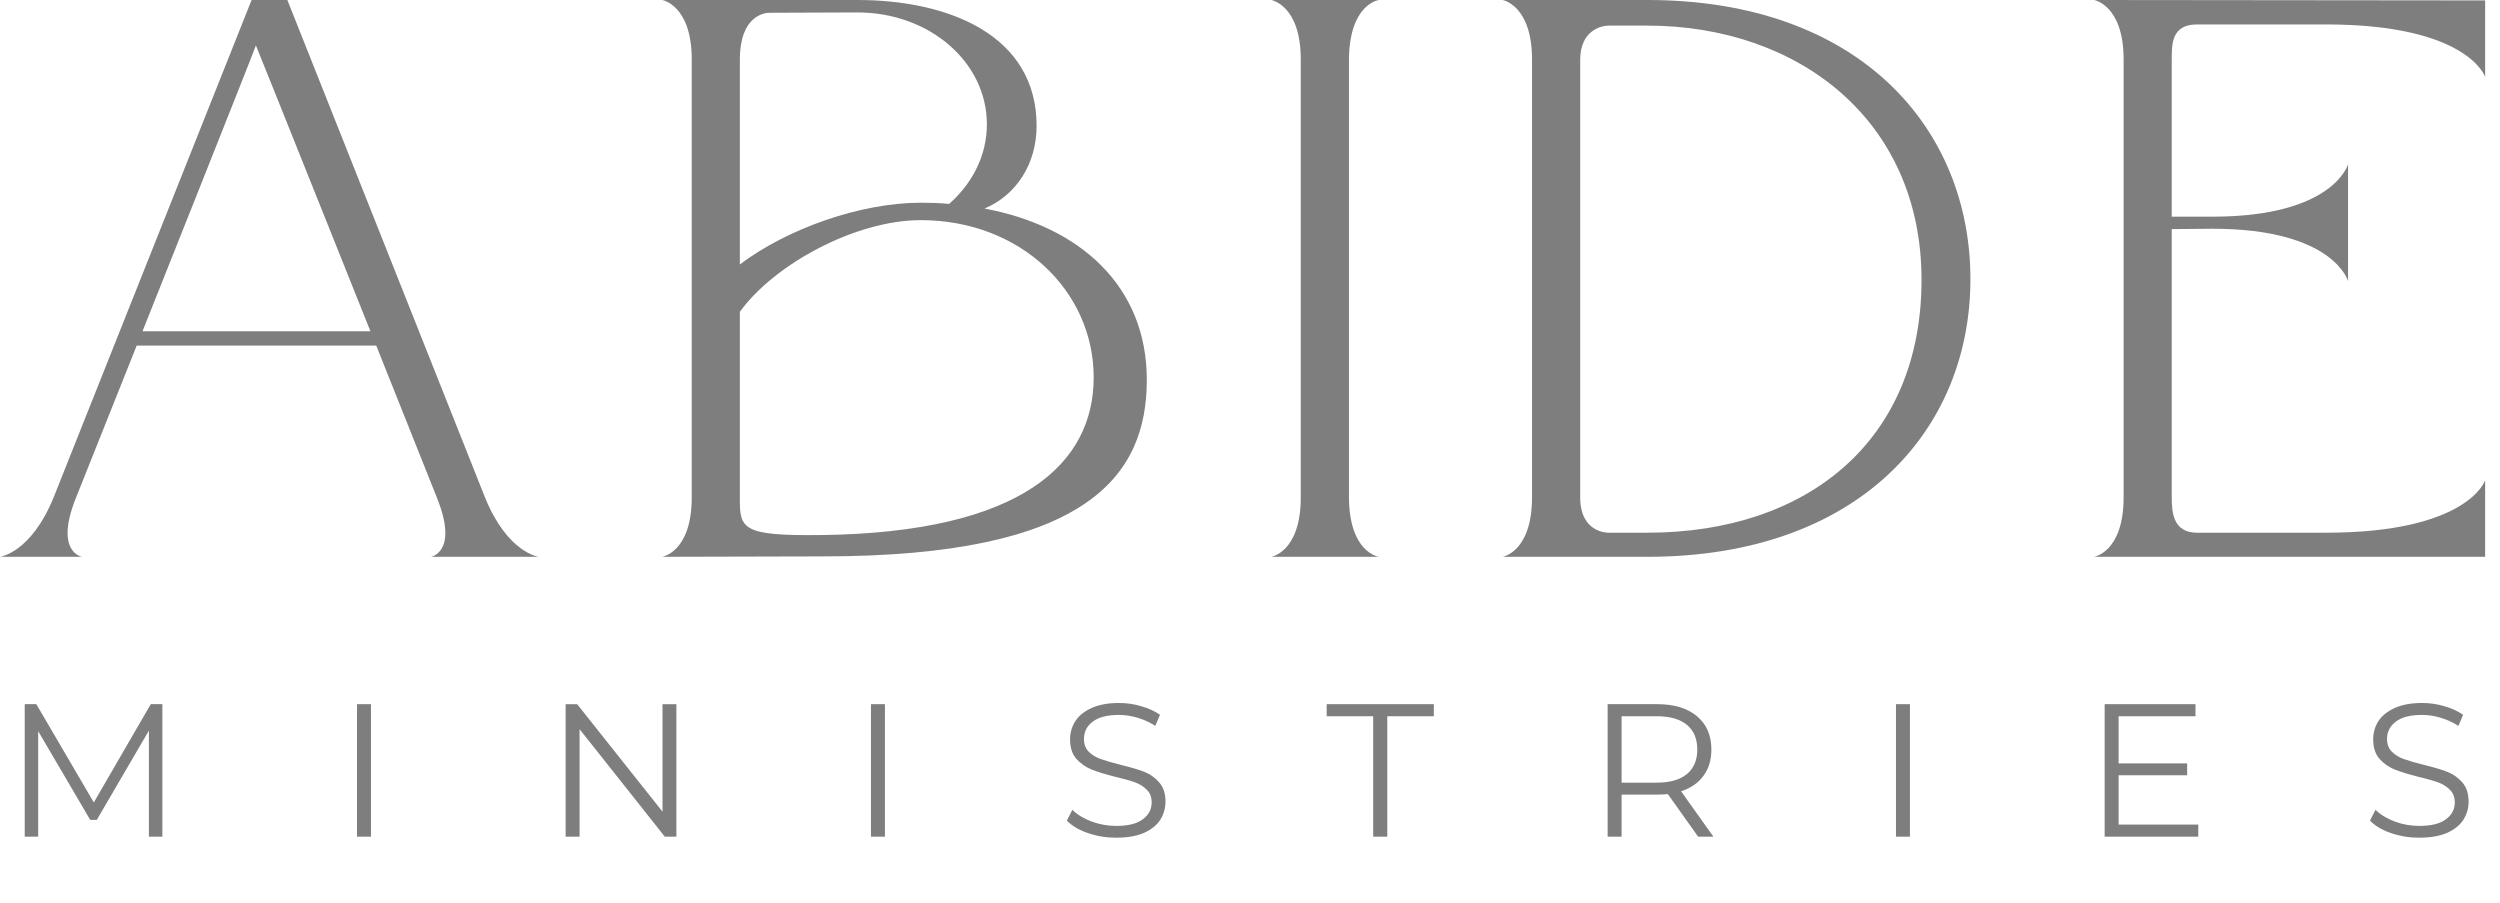
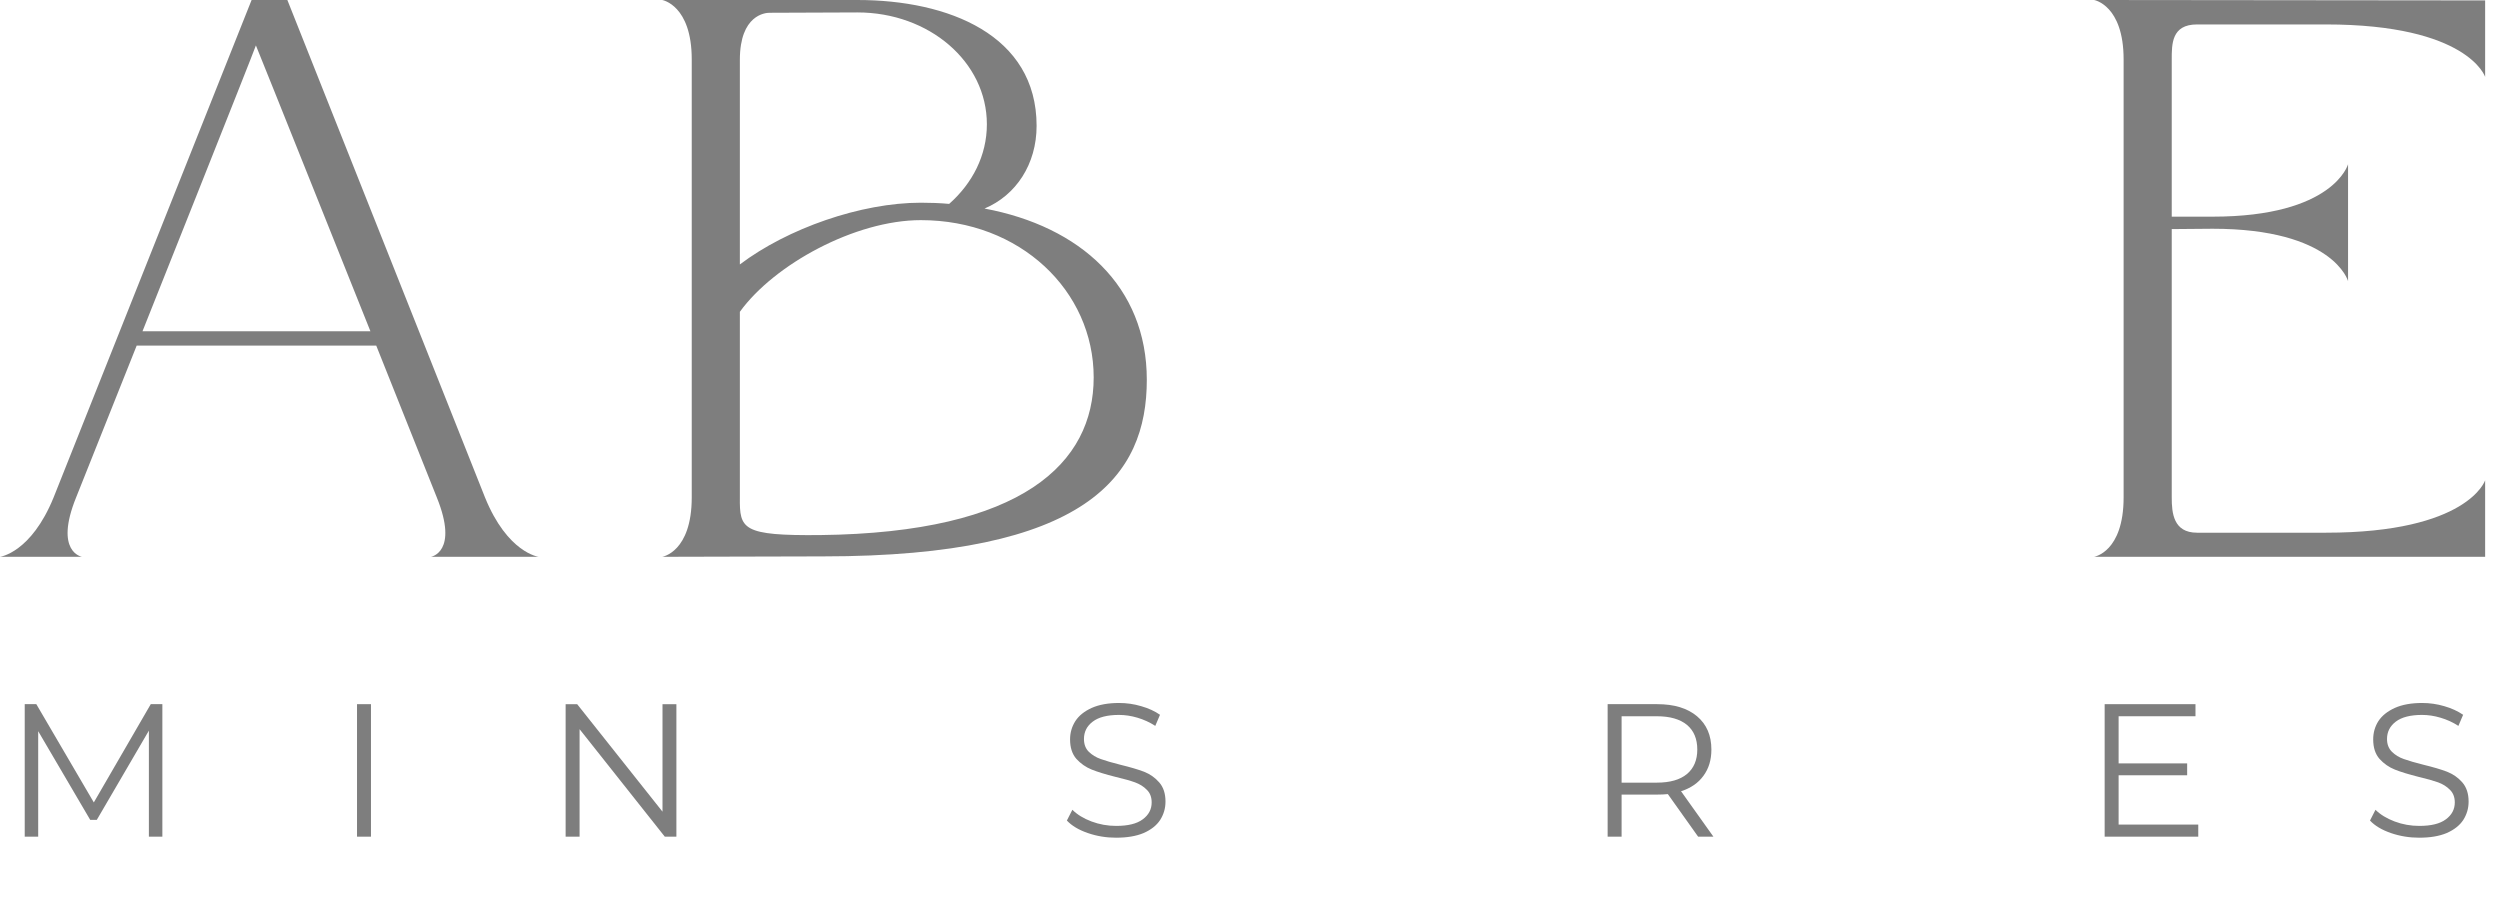
<svg xmlns="http://www.w3.org/2000/svg" width="100%" height="100%" viewBox="0 0 36 13" version="1.1" xml:space="preserve" style="fill-rule:evenodd;clip-rule:evenodd;stroke-linejoin:round;stroke-miterlimit:2;">
  <g>
    <g>
      <g>
        <path d="M6.206,8.018l1.55,0c-0,0 -0.448,-0.056 -0.772,-0.855l-2.846,-7.163l-0.515,-0l-2.851,7.163c-0.325,0.799 -0.772,0.855 -0.772,0.855l1.18,0c-0,0 -0.403,-0.067 -0.084,-0.855l0.872,-2.186l3.45,-0l0.872,2.186c0.319,0.788 -0.084,0.855 -0.084,0.855Zm-4.154,-3.248c0,-0 1.616,-4.054 1.633,-4.116c0.028,0.062 1.649,4.116 1.649,4.116l-3.282,-0Z" style="fill:#7e7e7e;fill-rule:nonzero;" />
      </g>
    </g>
    <g>
      <g>
        <path d="M14.177,3.003c0.453,-0.19 0.75,-0.638 0.75,-1.191c-0,-1.309 -1.27,-1.812 -2.579,-1.812l-2.812,-0c0,-0 0.425,0.073 0.425,0.855l0,6.308c0,0.788 -0.425,0.855 -0.425,0.855l2.315,-0.006c3.808,0 4.663,-1.157 4.663,-2.543c0,-1.348 -0.961,-2.209 -2.337,-2.466Zm-3.523,-2.142c0,-0.649 0.369,-0.677 0.426,-0.677c-0,0 1.252,-0.005 1.268,-0.005c1.03,0 1.863,0.71 1.863,1.611c-0,0.447 -0.207,0.849 -0.543,1.146c-0.134,-0.012 -0.268,-0.017 -0.408,-0.017c-0.861,-0 -1.918,0.369 -2.606,0.889l0,-2.947Zm1.158,6.844c-1.124,0.011 -1.163,-0.084 -1.158,-0.542l0,-2.673c0.493,-0.682 1.661,-1.32 2.606,-1.32c1.431,0 2.489,1.018 2.489,2.265c-0,1.23 -1.018,2.236 -3.937,2.27Z" style="fill:#7e7e7e;fill-rule:nonzero;" />
      </g>
    </g>
    <g>
      <g>
-         <path d="M18.306,-0c0,-0 0.425,0.073 0.425,0.855l0,6.308c0,0.788 -0.425,0.855 -0.425,0.855l1.549,0c0,0 -0.425,-0.056 -0.43,-0.855l-0,-6.302c0.005,-0.805 0.43,-0.861 0.43,-0.861l-1.549,-0Z" style="fill:#7e7e7e;fill-rule:nonzero;" />
-       </g>
+         </g>
    </g>
    <g>
      <g>
-         <path d="M23.722,-0l-2.085,-0c-0,-0 0.424,0.073 0.424,0.855l0,6.308c0,0.788 -0.424,0.855 -0.424,0.855l2.085,0c3.048,0 4.652,-1.828 4.652,-3.998c0,-2.169 -1.593,-4.02 -4.652,-4.02Zm0,7.671l-0.559,0c-0,0 -0.408,0.012 -0.408,-0.508l-0,-6.302c-0,-0.43 0.313,-0.492 0.408,-0.492l0.559,0c2.164,0 3.948,1.353 3.948,3.662c-0,2.31 -1.639,3.64 -3.948,3.64Z" style="fill:#7e7e7e;fill-rule:nonzero;" />
-       </g>
+         </g>
    </g>
    <g>
      <g>
        <path d="M33.812,4.048l0,-1.683c0,0 -0.207,0.755 -1.951,0.755l-0.588,-0l0,-2.259c0,-0.223 -0.005,-0.509 0.364,-0.509l1.856,0c2.047,0 2.293,0.755 2.293,0.755l0,-1.101l-5.631,-0.006c0,-0 0.425,0.073 0.425,0.855l-0,6.308c-0,0.788 -0.425,0.855 -0.425,0.855l5.631,0l0,-1.101c0,-0 -0.246,0.754 -2.293,0.754l-1.856,0c-0.341,0 -0.364,-0.285 -0.364,-0.508l0,-3.864l0.588,-0.005c1.744,-0 1.951,0.754 1.951,0.754Z" style="fill:#7e7e7e;fill-rule:nonzero;" />
      </g>
    </g>
    <g>
      <g>
        <path d="M2.338,10.14l-0,1.908l-0.194,0l0,-1.527l-0.75,1.285l-0.095,0l-0.749,-1.277l-0,1.519l-0.194,0l0,-1.908l0.167,-0l0.828,1.415l0.82,-1.415l0.167,-0Z" style="fill:#7e7e7e;fill-rule:nonzero;" />
      </g>
    </g>
    <g>
      <g>
        <rect x="5.141" y="10.14" width="0.201" height="1.908" style="fill:#7e7e7e;fill-rule:nonzero;" />
      </g>
    </g>
    <g>
      <g>
        <path d="M9.74,10.14l-0,1.908l-0.167,0l-1.227,-1.548l0,1.548l-0.201,0l0,-1.908l0.166,-0l1.229,1.548l0,-1.548l0.2,-0Z" style="fill:#7e7e7e;fill-rule:nonzero;" />
      </g>
    </g>
    <g>
      <g>
-         <rect x="12.542" y="10.14" width="0.201" height="1.908" style="fill:#7e7e7e;fill-rule:nonzero;" />
-       </g>
+         </g>
    </g>
    <g>
      <g>
        <path d="M16.073,12.063c-0.142,0 -0.278,-0.022 -0.408,-0.067c-0.131,-0.045 -0.231,-0.105 -0.302,-0.18l0.079,-0.155c0.07,0.069 0.161,0.125 0.275,0.168c0.115,0.043 0.233,0.064 0.356,0.064c0.17,0 0.298,-0.031 0.383,-0.095c0.085,-0.063 0.128,-0.144 0.128,-0.243c0,-0.076 -0.023,-0.137 -0.07,-0.182c-0.045,-0.047 -0.102,-0.082 -0.17,-0.107c-0.067,-0.024 -0.161,-0.051 -0.281,-0.079c-0.143,-0.036 -0.257,-0.071 -0.342,-0.105c-0.085,-0.034 -0.159,-0.086 -0.221,-0.154c-0.061,-0.07 -0.091,-0.163 -0.091,-0.281c0,-0.097 0.026,-0.184 0.076,-0.263c0.051,-0.079 0.13,-0.142 0.236,-0.19c0.105,-0.047 0.237,-0.071 0.393,-0.071c0.108,-0 0.215,0.015 0.319,0.046c0.105,0.03 0.195,0.071 0.271,0.124l-0.068,0.16c-0.08,-0.052 -0.166,-0.091 -0.257,-0.118c-0.091,-0.027 -0.179,-0.04 -0.265,-0.04c-0.168,-0 -0.294,0.032 -0.379,0.097c-0.085,0.064 -0.126,0.148 -0.126,0.249c-0,0.077 0.023,0.138 0.069,0.184c0.047,0.046 0.105,0.082 0.175,0.106c0.069,0.025 0.163,0.052 0.282,0.082c0.139,0.034 0.252,0.067 0.339,0.1c0.086,0.034 0.159,0.085 0.218,0.153c0.061,0.069 0.091,0.161 0.091,0.277c0,0.097 -0.026,0.185 -0.077,0.265c-0.052,0.079 -0.131,0.141 -0.238,0.188c-0.107,0.045 -0.239,0.067 -0.395,0.067Z" style="fill:#7e7e7e;fill-rule:nonzero;" />
      </g>
    </g>
    <g>
      <g>
-         <path d="M19.774,10.314l-0.67,0l0,-0.174l1.543,-0l-0,0.174l-0.67,0l0,1.734l-0.203,0l-0,-1.734Z" style="fill:#7e7e7e;fill-rule:nonzero;" />
-       </g>
+         </g>
    </g>
    <g>
      <g>
        <path d="M24.453,12.048l-0.436,-0.613c-0.049,0.005 -0.1,0.007 -0.153,0.007l-0.513,0l0,0.606l-0.201,0l0,-1.908l0.714,-0c0.244,-0 0.435,0.058 0.573,0.174c0.138,0.116 0.207,0.276 0.207,0.48c0,0.149 -0.038,0.274 -0.114,0.377c-0.075,0.104 -0.183,0.178 -0.323,0.223l0.466,0.654l-0.22,0Zm-0.595,-0.778c0.19,0 0.334,-0.041 0.434,-0.124c0.099,-0.083 0.149,-0.201 0.149,-0.352c-0,-0.155 -0.05,-0.273 -0.149,-0.356c-0.1,-0.082 -0.244,-0.124 -0.434,-0.124l-0.507,0l0,0.956l0.507,0Z" style="fill:#7e7e7e;fill-rule:nonzero;" />
      </g>
    </g>
    <g>
      <g>
-         <rect x="27.302" y="10.14" width="0.201" height="1.908" style="fill:#7e7e7e;fill-rule:nonzero;" />
-       </g>
+         </g>
    </g>
    <g>
      <g>
        <path d="M31.655,11.874l0,0.174l-1.348,0l-0,-1.908l1.308,-0l-0,0.174l-1.107,0l-0,0.679l0.987,0l-0,0.171l-0.987,-0l-0,0.71l1.147,-0Z" style="fill:#7e7e7e;fill-rule:nonzero;" />
      </g>
    </g>
    <g>
      <g>
        <path d="M34.838,12.063c-0.142,0 -0.278,-0.022 -0.409,-0.067c-0.13,-0.045 -0.231,-0.105 -0.301,-0.18l0.079,-0.155c0.07,0.069 0.161,0.125 0.275,0.168c0.114,0.043 0.233,0.064 0.356,0.064c0.17,0 0.298,-0.031 0.383,-0.095c0.085,-0.063 0.128,-0.144 0.128,-0.243c-0,-0.076 -0.024,-0.137 -0.07,-0.182c-0.046,-0.047 -0.102,-0.082 -0.17,-0.107c-0.068,-0.024 -0.161,-0.051 -0.281,-0.079c-0.143,-0.036 -0.257,-0.071 -0.342,-0.105c-0.086,-0.034 -0.159,-0.086 -0.221,-0.154c-0.061,-0.07 -0.091,-0.163 -0.091,-0.281c-0,-0.097 0.025,-0.184 0.075,-0.263c0.052,-0.079 0.131,-0.142 0.237,-0.19c0.105,-0.047 0.236,-0.071 0.392,-0.071c0.109,-0 0.215,0.015 0.32,0.046c0.104,0.03 0.194,0.071 0.271,0.124l-0.068,0.16c-0.08,-0.052 -0.166,-0.091 -0.258,-0.118c-0.09,-0.027 -0.179,-0.04 -0.265,-0.04c-0.167,-0 -0.294,0.032 -0.379,0.097c-0.084,0.064 -0.126,0.148 -0.126,0.249c0,0.077 0.024,0.138 0.07,0.184c0.046,0.046 0.104,0.082 0.174,0.106c0.07,0.025 0.164,0.052 0.283,0.082c0.139,0.034 0.252,0.067 0.338,0.1c0.086,0.034 0.159,0.085 0.219,0.153c0.06,0.069 0.091,0.161 0.091,0.277c-0,0.097 -0.026,0.185 -0.077,0.265c-0.052,0.079 -0.132,0.141 -0.238,0.188c-0.108,0.045 -0.239,0.067 -0.395,0.067Z" style="fill:#7e7e7e;fill-rule:nonzero;" />
      </g>
    </g>
  </g>
</svg>